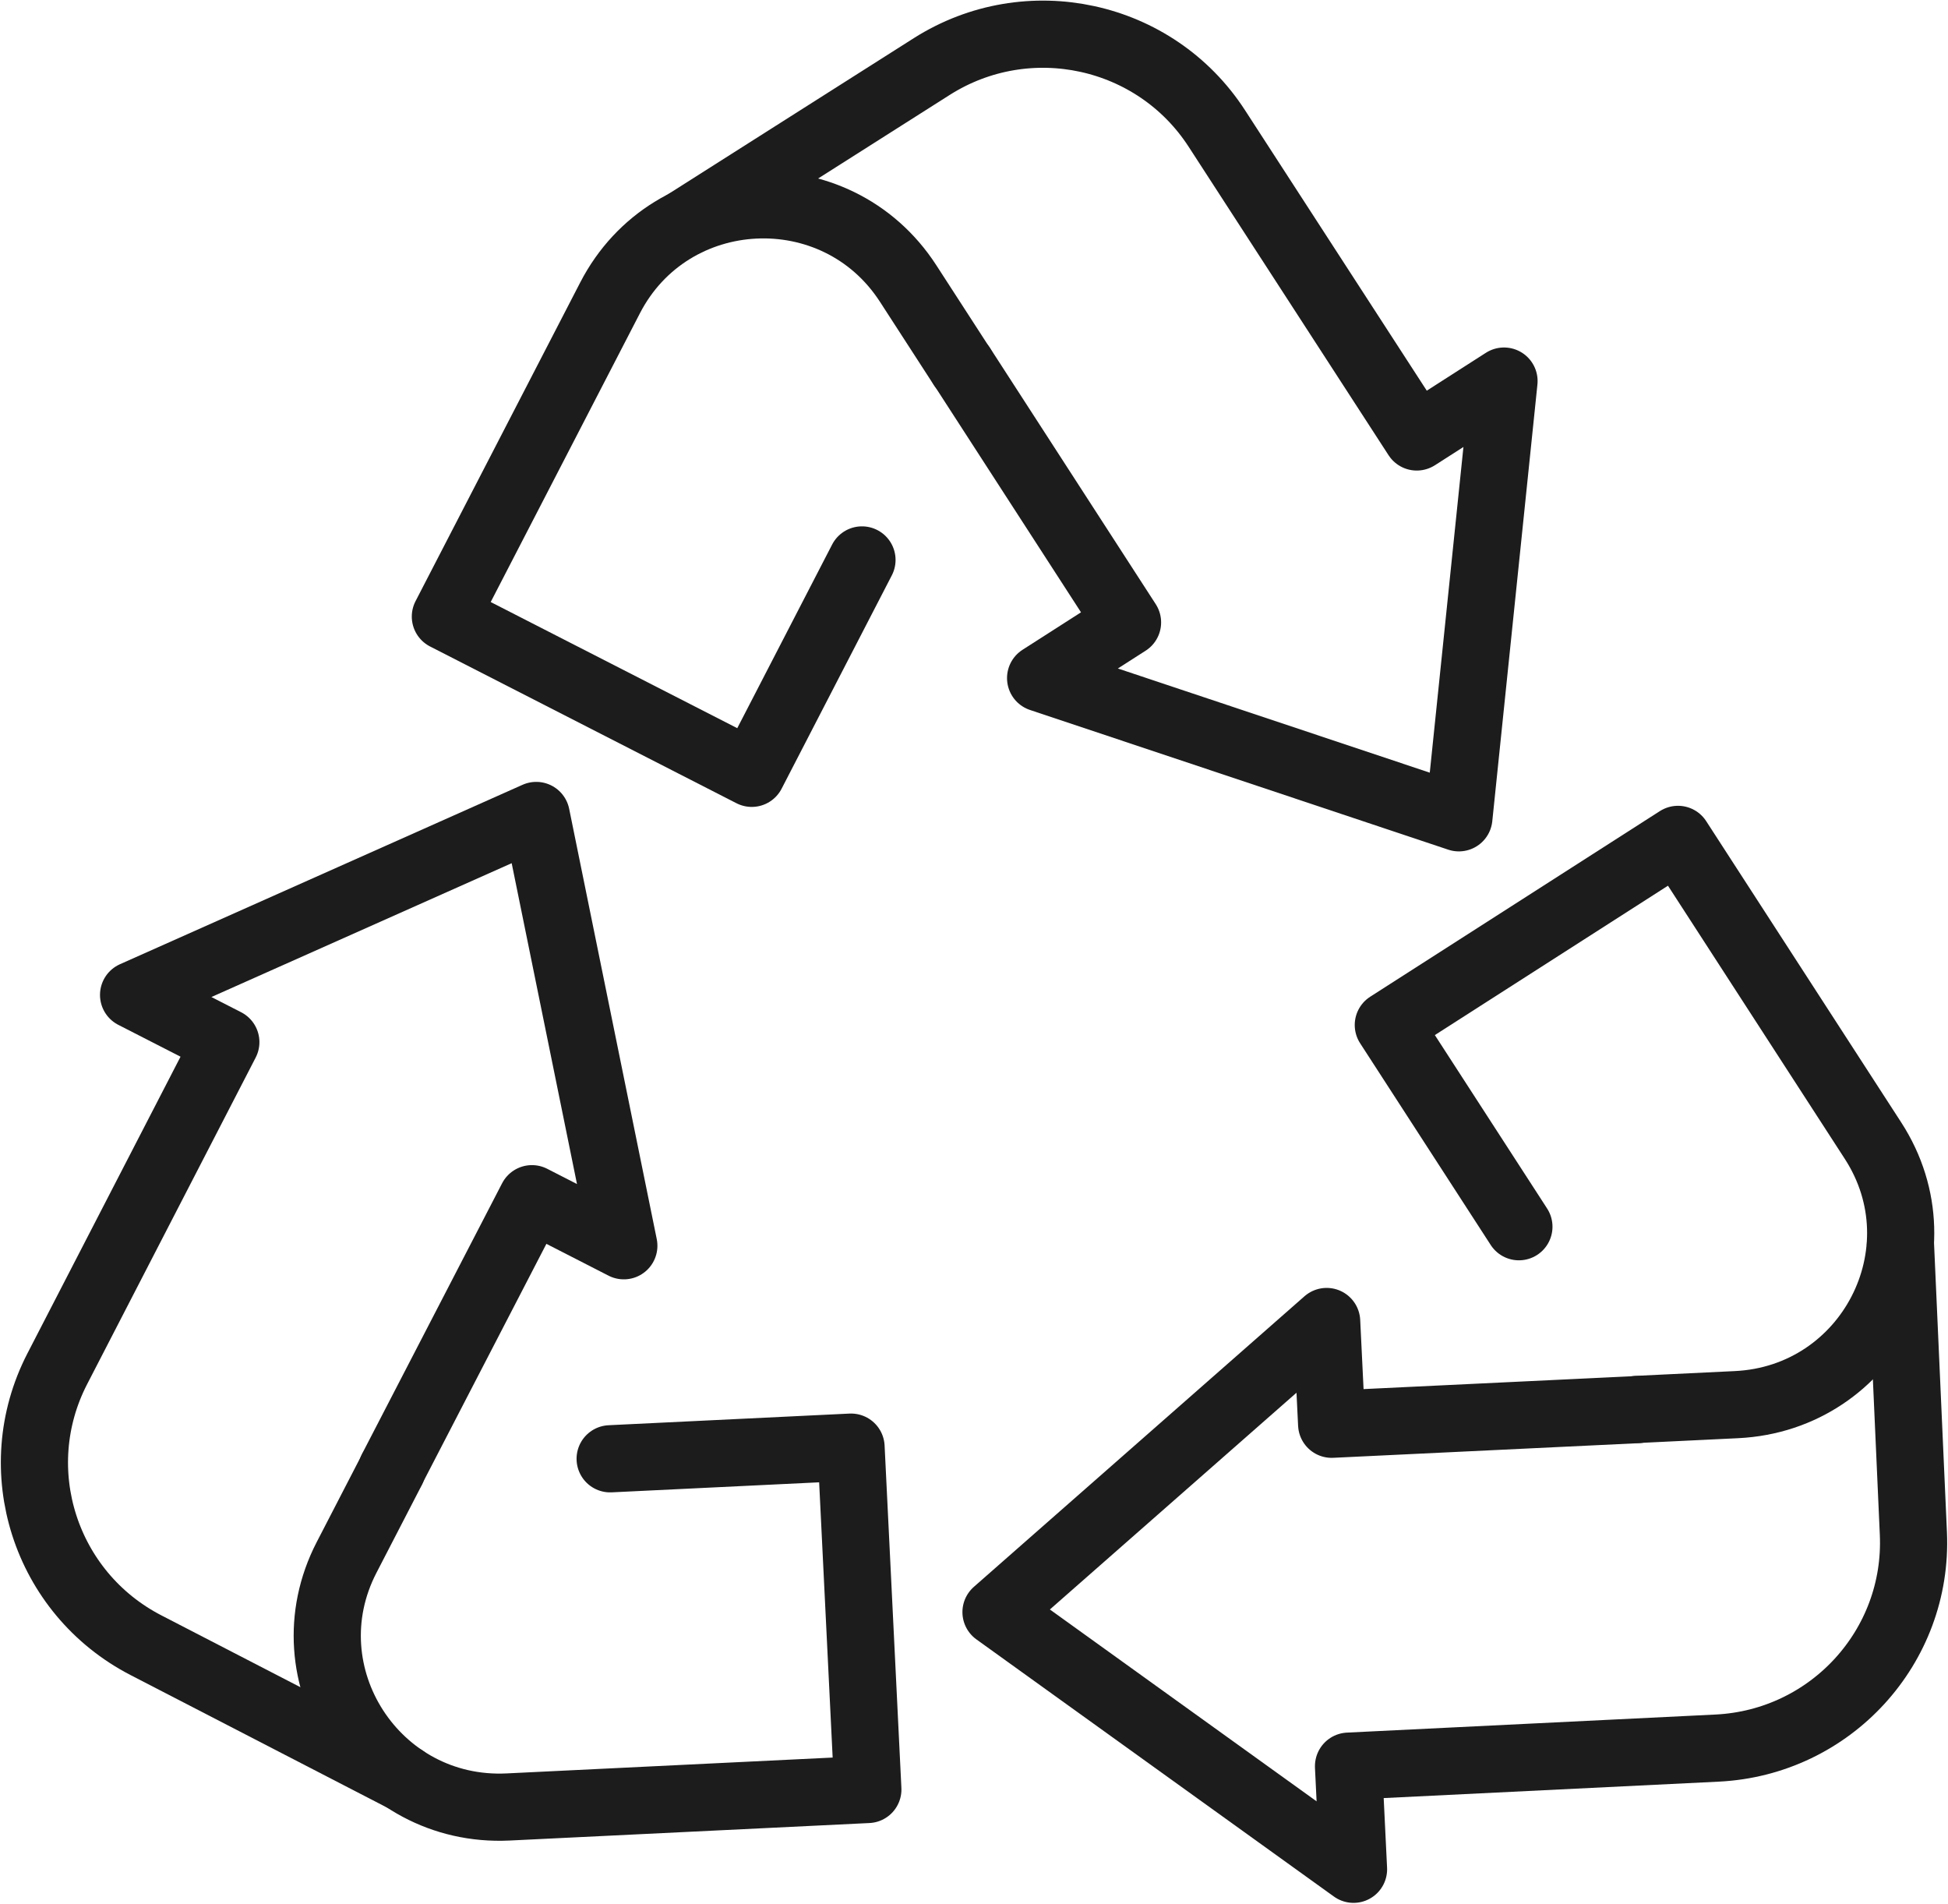
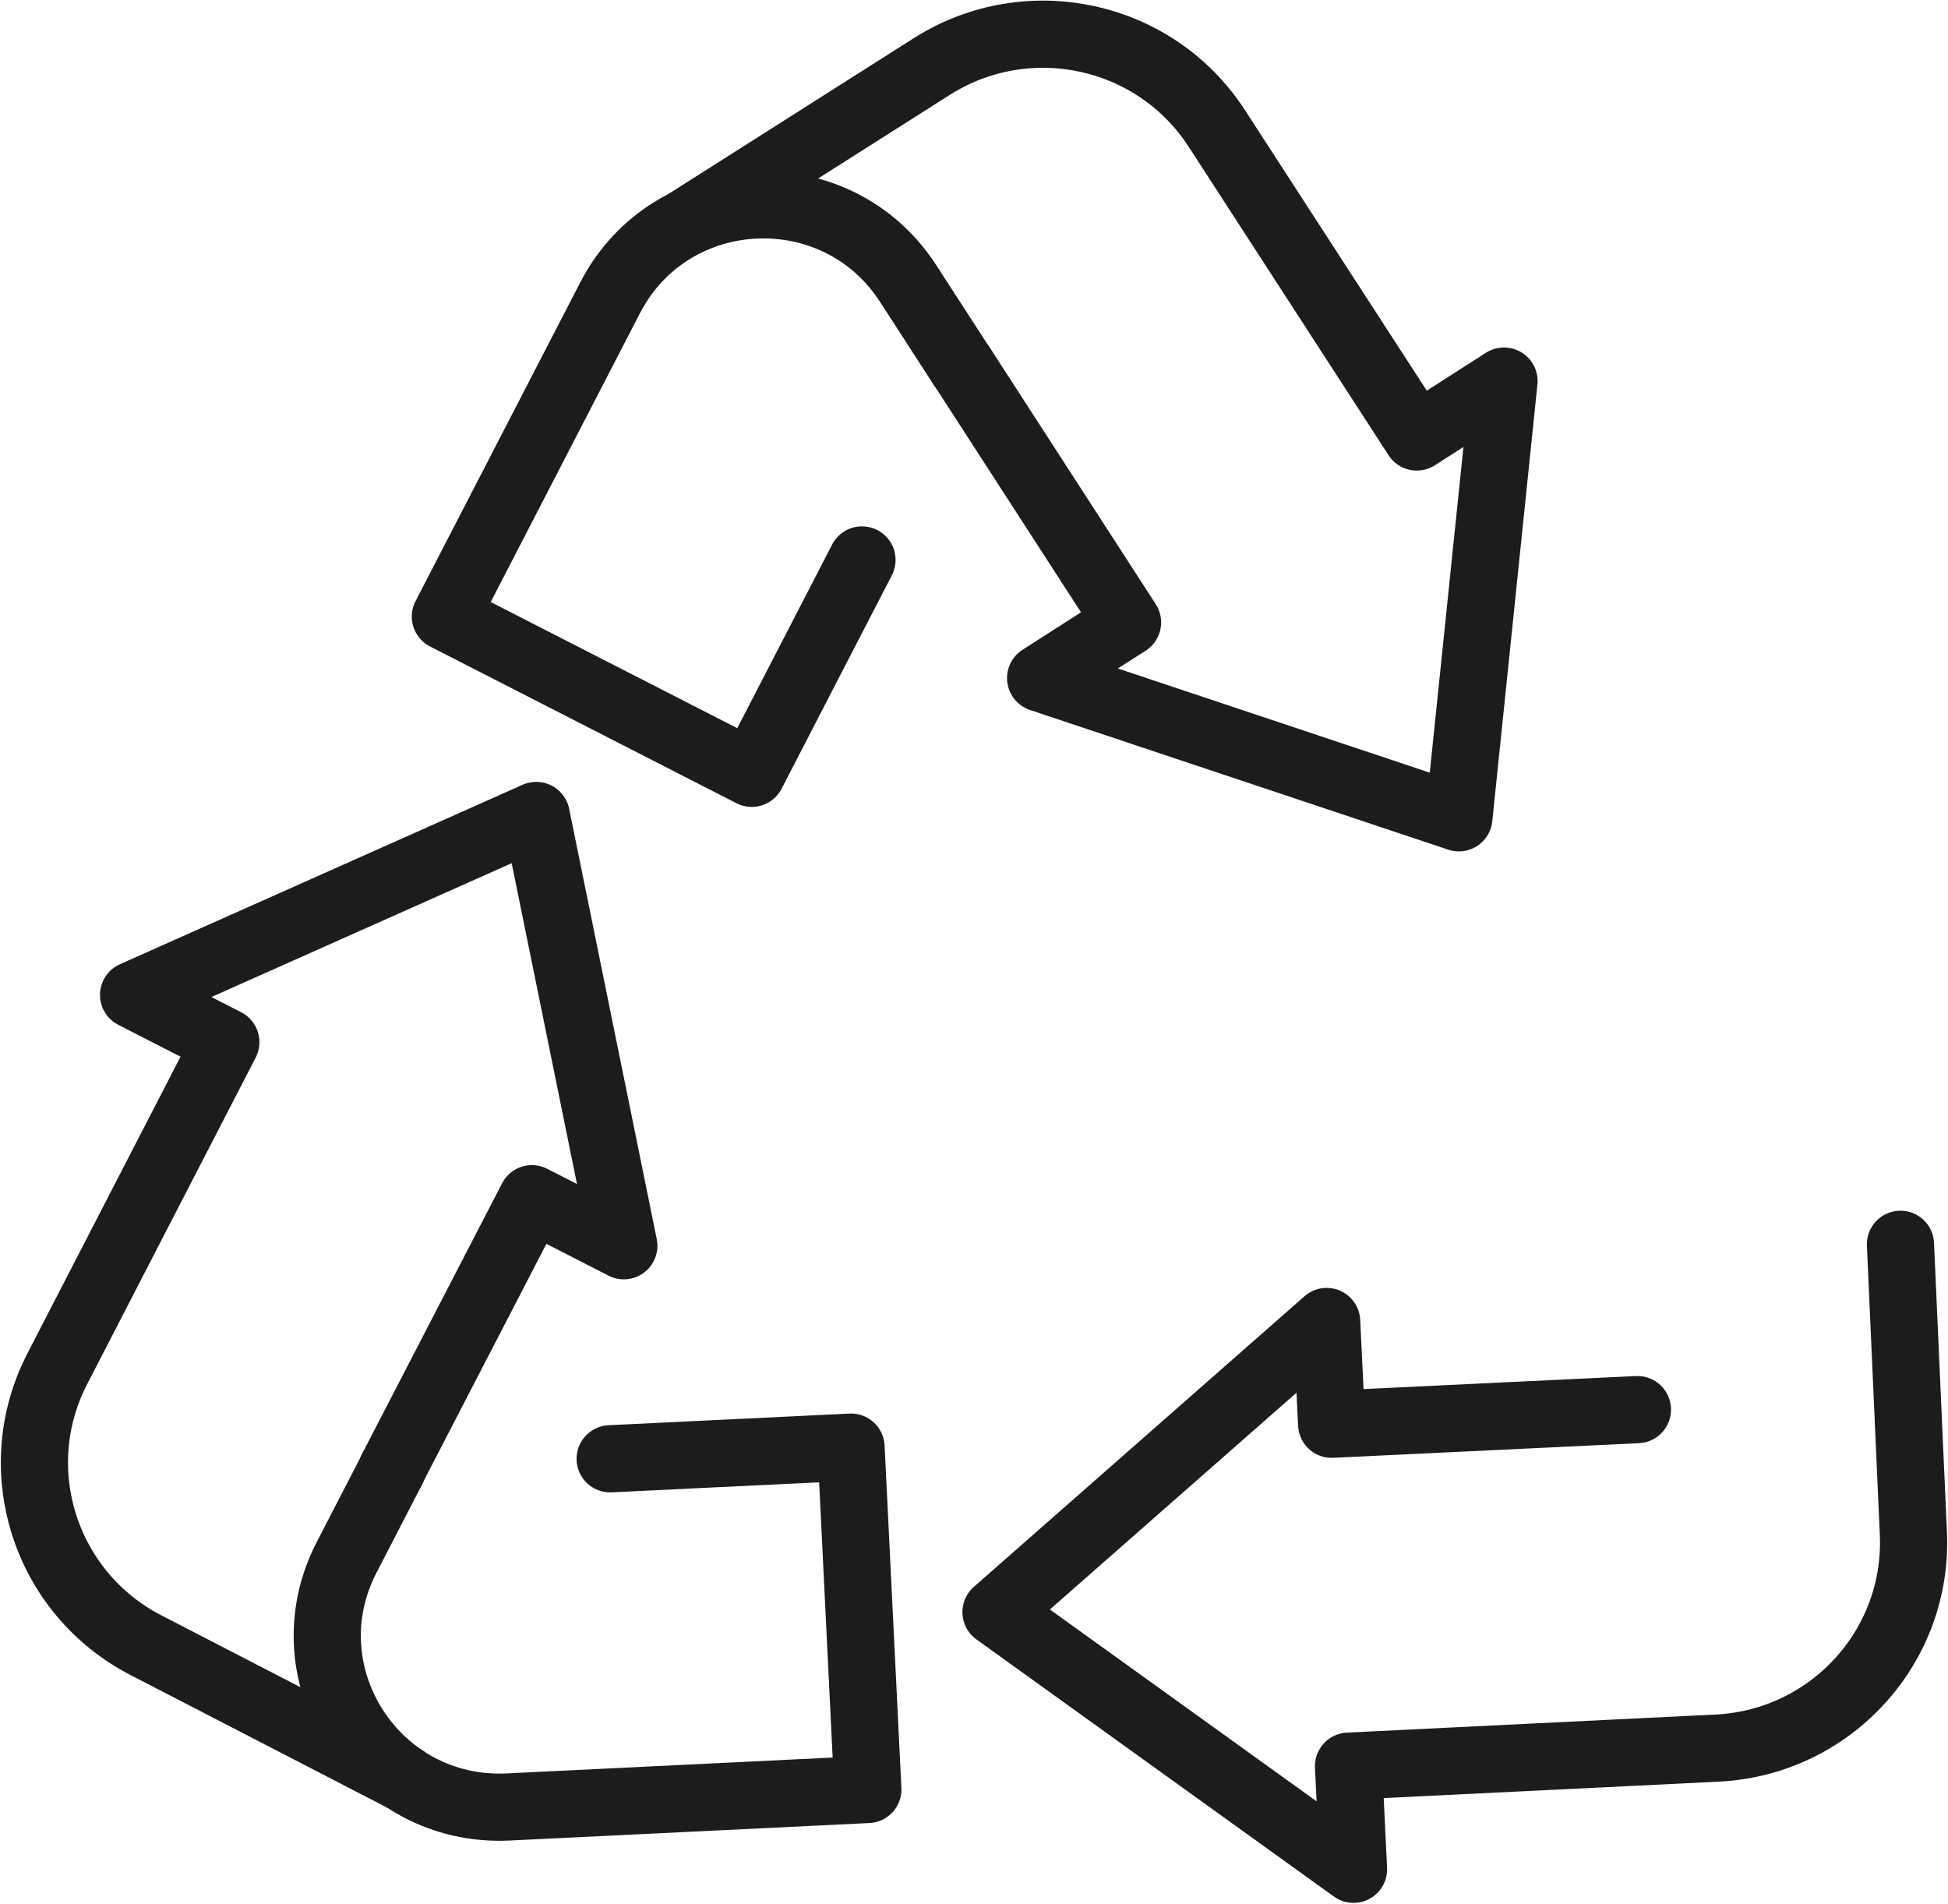
<svg xmlns="http://www.w3.org/2000/svg" width="87" height="85" viewBox="0 0 87 85" fill="none">
  <g clip-path="url(#clip0_1141_577)">
    <path d="M17.51 65.612L15.479 69.541C12.771 74.78 16.779 80.971 22.695 80.684L38.759 79.903L38.009 64.617L27.25 65.137" stroke="#1C1C1C" stroke-width="3" stroke-linecap="round" stroke-linejoin="round" />
    <path d="M17.498 65.615L23.757 53.524L27.861 55.625L23.949 36.412L5.966 44.425L10.07 46.525L10.086 46.533L2.558 61.119C0.238 65.615 2.008 71.129 6.516 73.46L18.049 79.417" stroke="#1C1C1C" stroke-width="3" stroke-linecap="round" stroke-linejoin="round" />
    <path d="M42.96 16.369L40.555 12.654C37.347 7.703 29.954 8.058 27.246 13.301L19.891 27.531L33.574 34.53L38.497 25.002" stroke="#1C1C1C" stroke-width="3" stroke-linecap="round" stroke-linejoin="round" />
    <path d="M42.96 16.358L50.357 27.791L46.475 30.278L65.155 36.516L67.171 17.016L63.289 19.503L63.274 19.511L54.342 5.732C51.588 1.485 45.902 0.253 41.617 2.969L30.666 9.922" stroke="#1C1C1C" stroke-width="3" stroke-linecap="round" stroke-linejoin="round" />
-     <path d="M73.121 62.933L77.556 62.719C83.473 62.432 86.858 55.881 83.65 50.93L74.941 37.48L62.004 45.768L67.836 54.775" stroke="#1C1C1C" stroke-width="3" stroke-linecap="round" stroke-linejoin="round" />
    <path d="M73.129 62.941L59.473 63.595L59.25 59.007L44.483 71.983L60.45 83.466L60.227 78.878V78.862L76.687 78.055C81.761 77.806 85.677 73.525 85.454 68.474L84.877 55.56" stroke="#1C1C1C" stroke-width="3" stroke-linecap="round" stroke-linejoin="round" />
  </g>
  <defs>
    <clipPath id="clip0_1141_577">
      <rect width="87" height="85" fill="white" />
    </clipPath>
  </defs>
</svg>